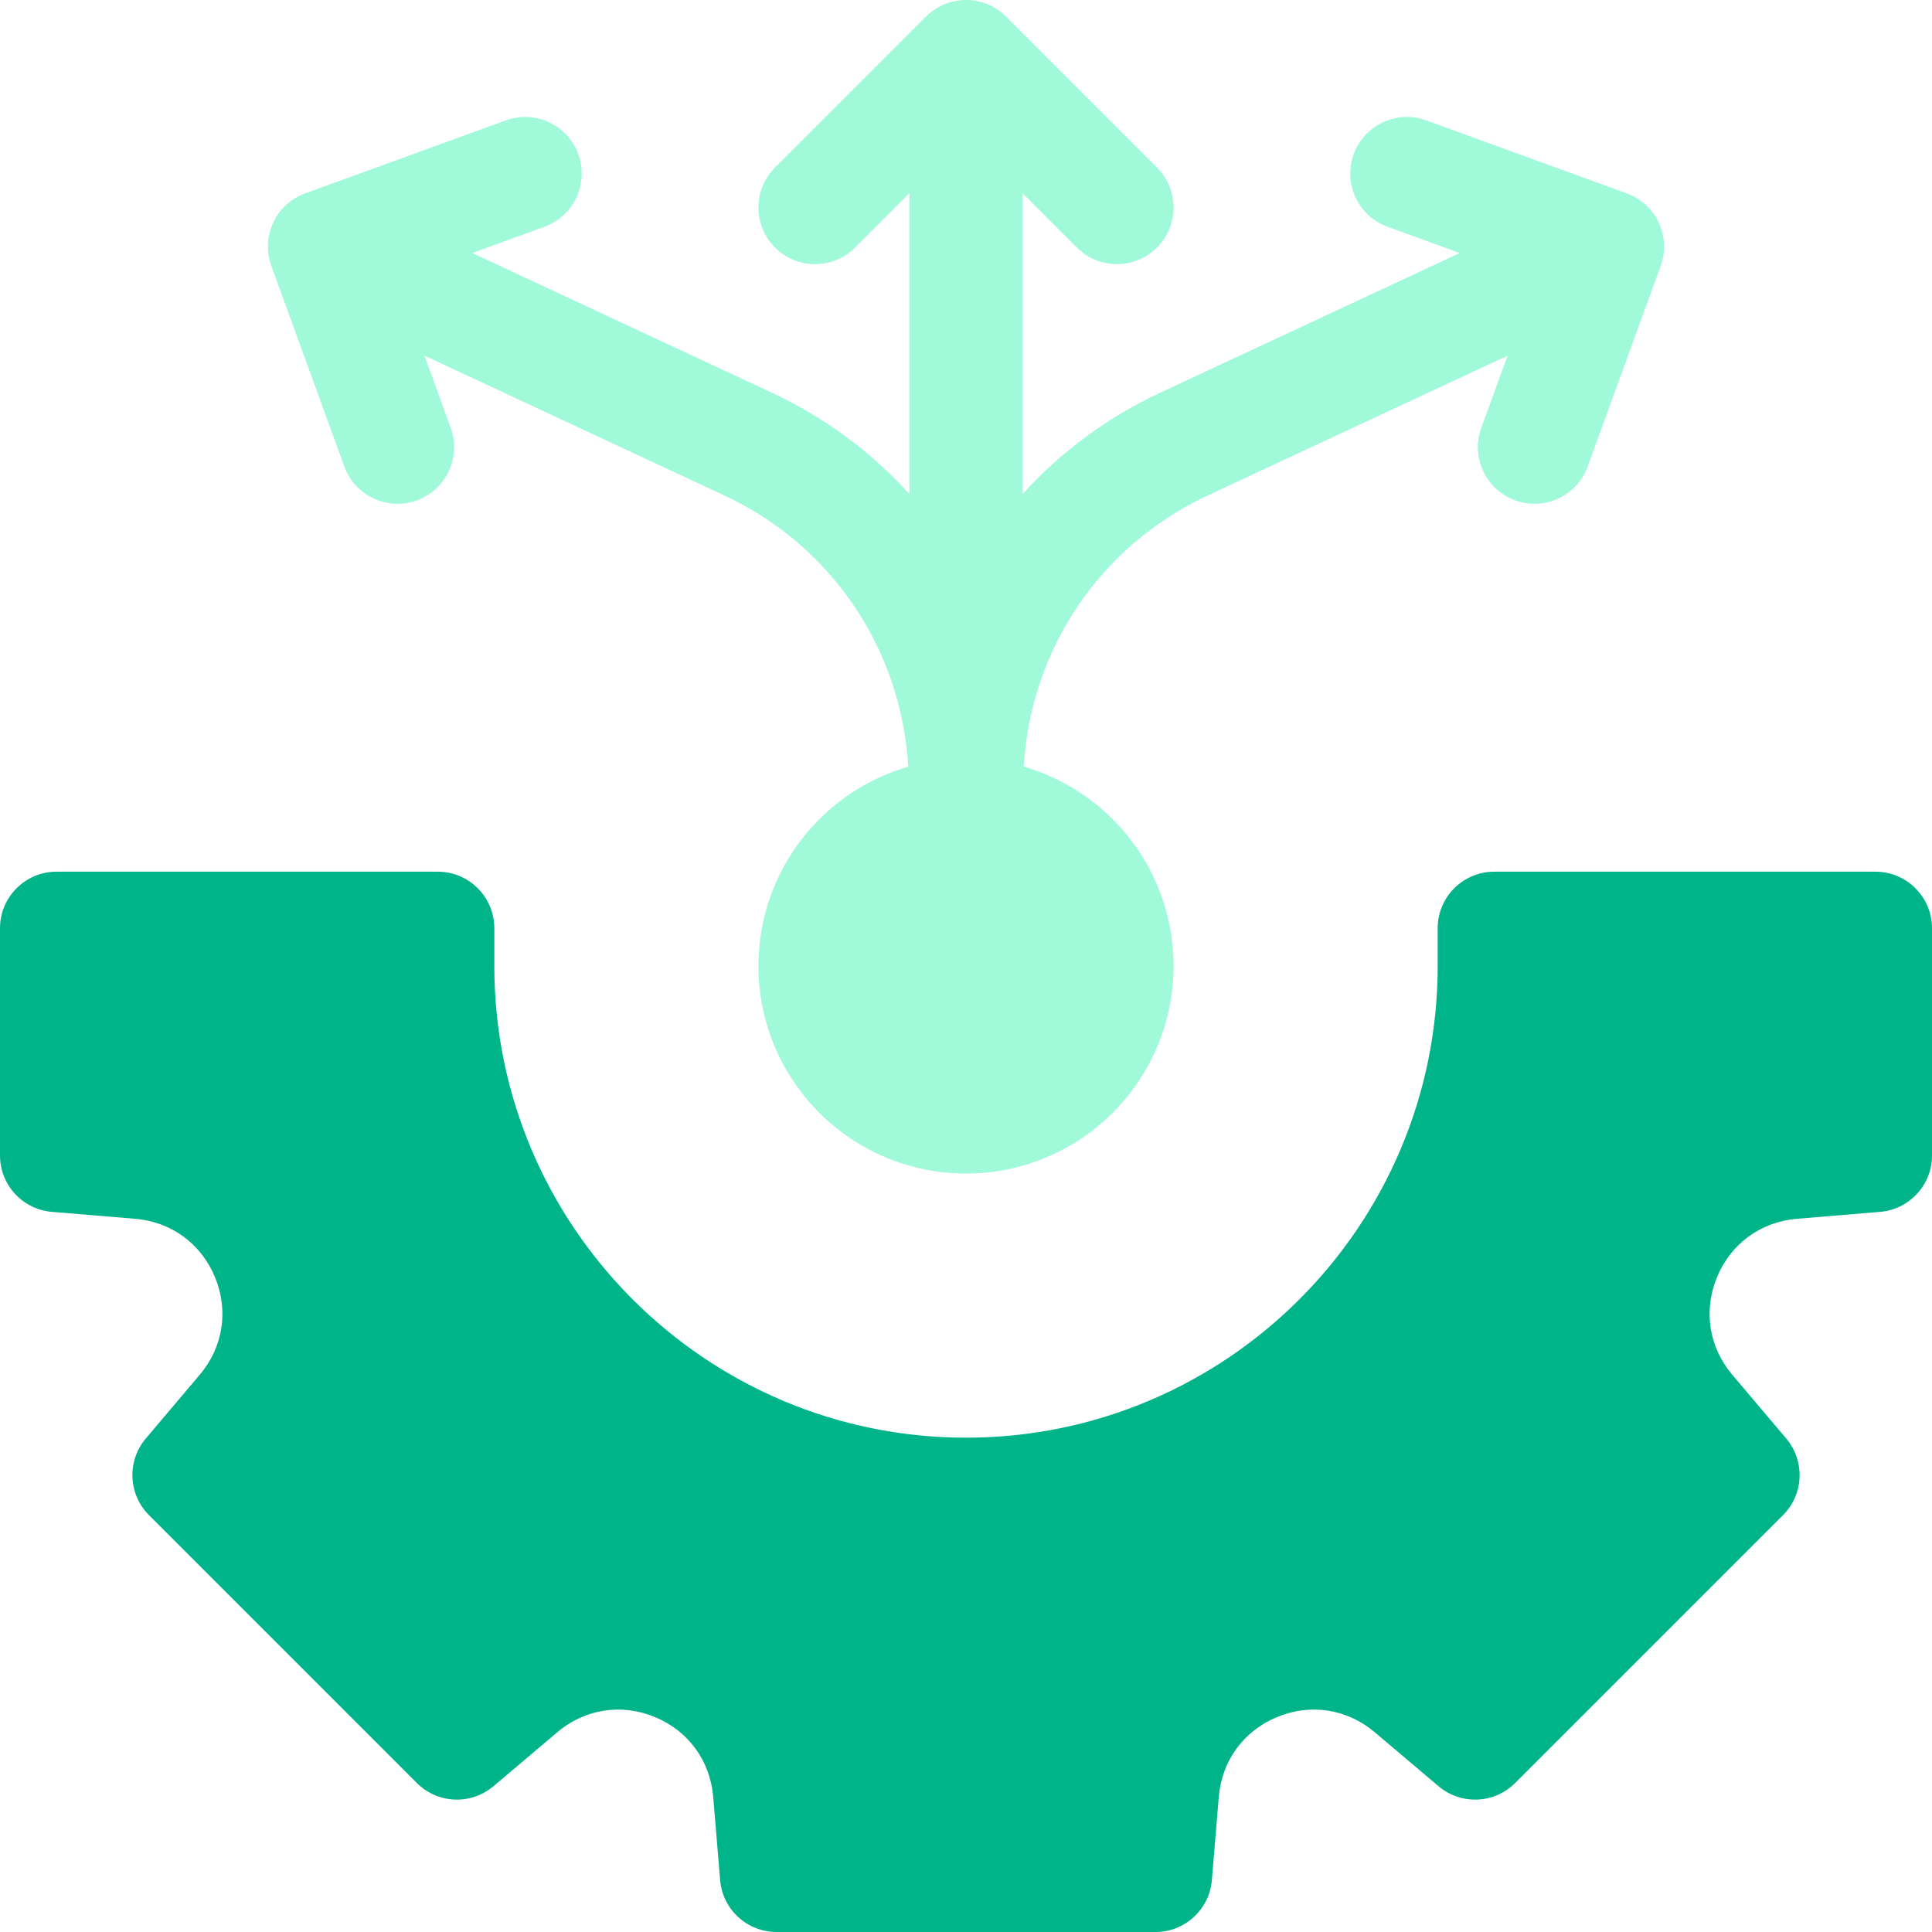
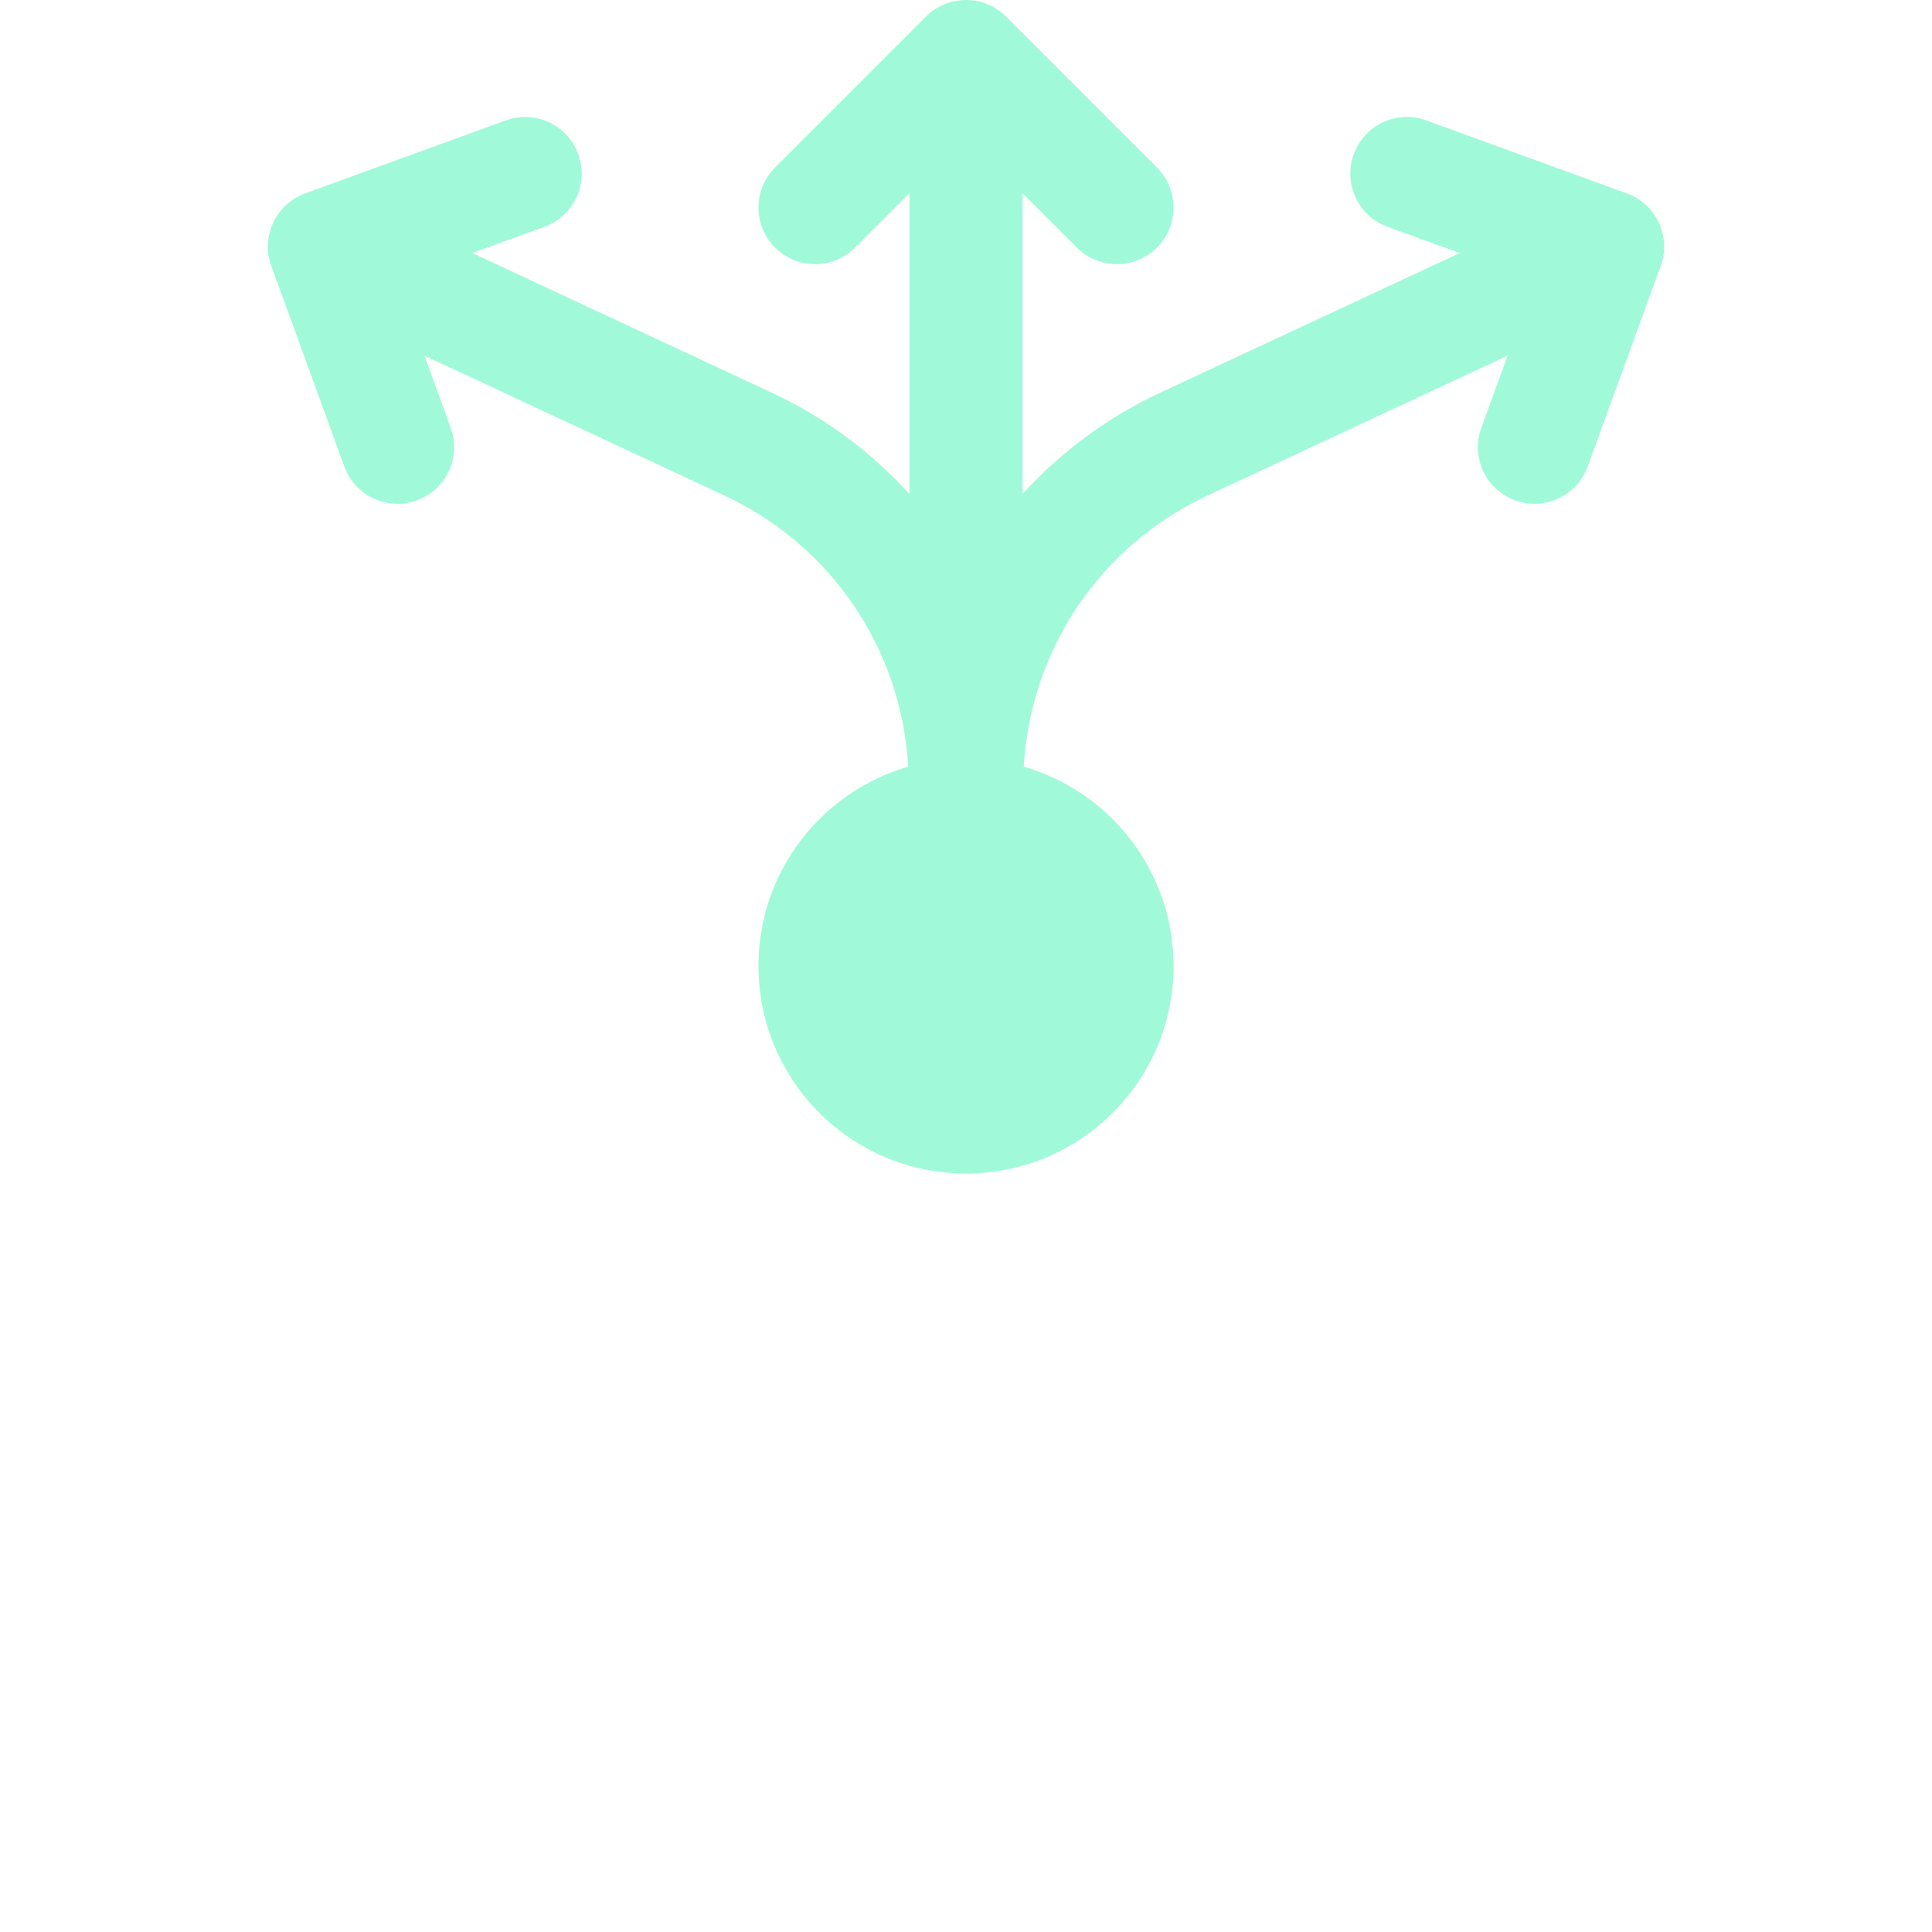
<svg xmlns="http://www.w3.org/2000/svg" width="50" height="50" viewBox="0 0 50 50" fill="none">
-   <path d="M48.535 22.559H38.672C37.863 22.559 37.207 23.215 37.207 24.023V25C37.207 31.731 31.731 37.207 25 37.207C18.269 37.207 12.793 31.731 12.793 25V24.023C12.793 23.215 12.137 22.559 11.328 22.559H1.465C0.656 22.559 0 23.215 0 24.023V29.903C0 30.665 0.584 31.3 1.343 31.363L3.496 31.542C4.431 31.62 5.204 32.184 5.563 33.051C5.922 33.918 5.775 34.863 5.169 35.579L3.773 37.229C3.281 37.81 3.317 38.672 3.855 39.211L10.789 46.145C11.328 46.684 12.19 46.719 12.771 46.227L14.421 44.831C15.137 44.225 16.082 44.078 16.949 44.437C17.816 44.796 18.38 45.569 18.458 46.504L18.637 48.657C18.7 49.416 19.335 50 20.097 50H29.903C30.665 50 31.3 49.416 31.363 48.657L31.542 46.504C31.62 45.569 32.184 44.796 33.051 44.437C33.918 44.078 34.863 44.225 35.579 44.831L37.229 46.227C37.81 46.719 38.672 46.684 39.211 46.145L46.145 39.211C46.684 38.672 46.719 37.81 46.227 37.228L44.831 35.579C44.225 34.863 44.078 33.918 44.437 33.051C44.796 32.184 45.569 31.62 46.504 31.542L48.657 31.363C49.416 31.299 50 30.665 50 29.903V24.023C50 23.215 49.344 22.559 48.535 22.559Z" fill="#00B48A" />
  <path d="M8.911 12.074C9.188 12.834 10.029 13.226 10.789 12.949C11.549 12.672 11.941 11.832 11.664 11.072L10.985 9.204L18.742 12.821C21.521 14.117 23.324 16.787 23.506 19.841C21.267 20.488 19.629 22.552 19.629 25C19.629 27.966 22.034 30.371 25 30.371C27.966 30.371 30.371 27.966 30.371 25C30.371 22.552 28.733 20.488 26.494 19.841C26.676 16.787 28.479 14.117 31.258 12.821L39.016 9.204L38.336 11.072C38.059 11.832 38.451 12.672 39.211 12.949C39.971 13.226 40.812 12.834 41.089 12.074L42.978 6.883C43.255 6.122 42.863 5.282 42.102 5.005L36.911 3.116C36.151 2.839 35.311 3.231 35.034 3.991C34.757 4.751 35.149 5.592 35.91 5.869L37.777 6.549L30.019 10.166C28.666 10.797 27.46 11.688 26.465 12.785V5.001L27.87 6.407C28.443 6.979 29.37 6.979 29.942 6.407C30.514 5.835 30.514 4.907 29.942 4.335L26.036 0.429C25.464 -0.143 24.536 -0.143 23.964 0.429L20.058 4.335C19.486 4.907 19.486 5.835 20.058 6.407C20.63 6.979 21.558 6.979 22.13 6.407L23.535 5.001V12.785C22.54 11.688 21.334 10.797 19.98 10.166L12.223 6.548L14.091 5.869C14.851 5.592 15.243 4.751 14.966 3.991C14.689 3.231 13.849 2.839 13.089 3.116L7.897 5.005C7.137 5.282 6.745 6.122 7.022 6.882L8.911 12.074Z" fill="#A0FADA" />
</svg>